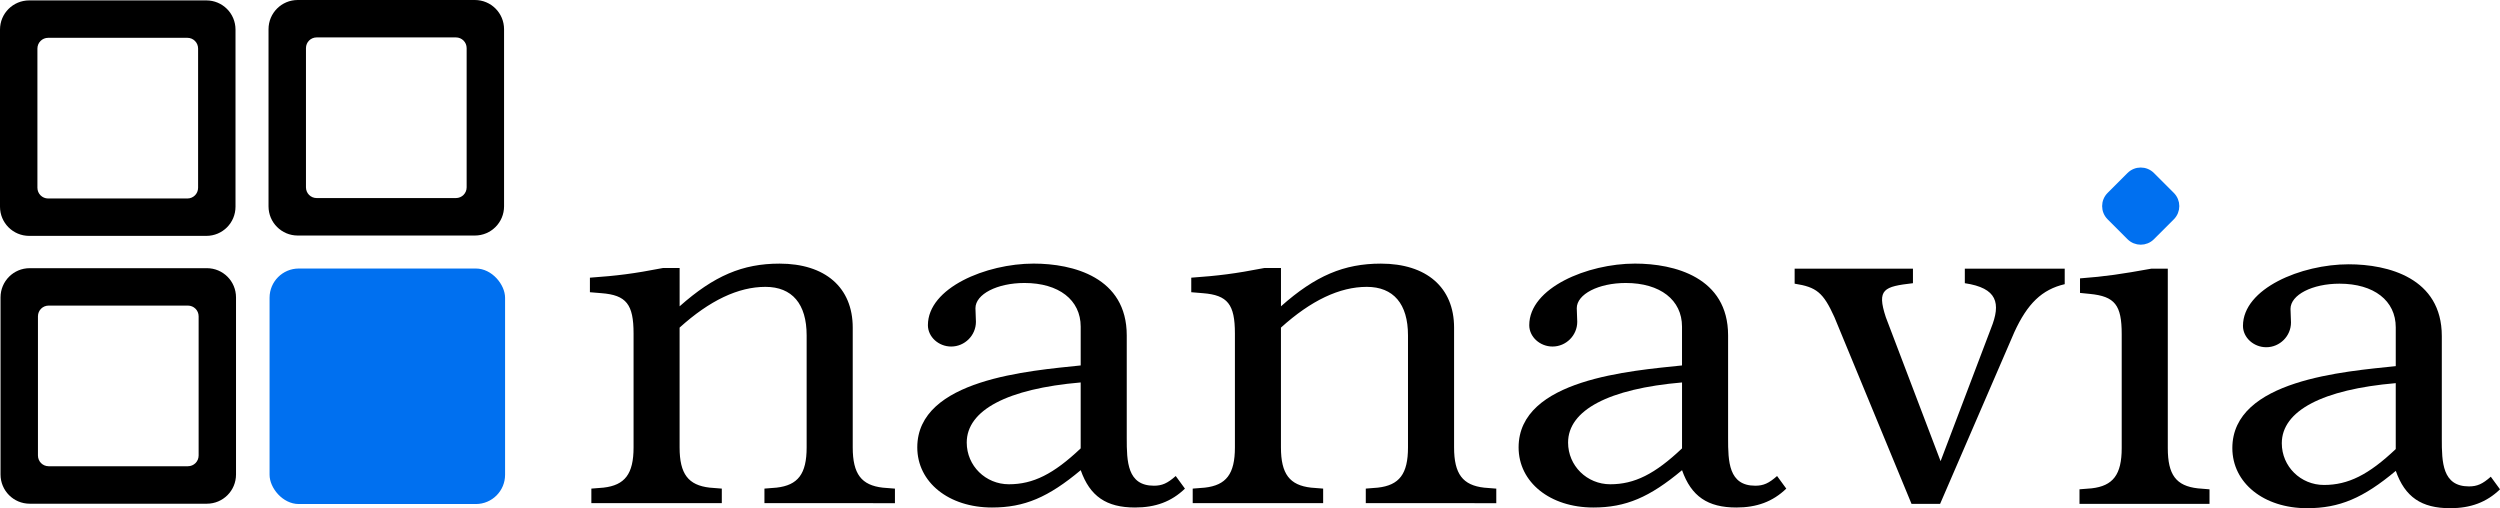
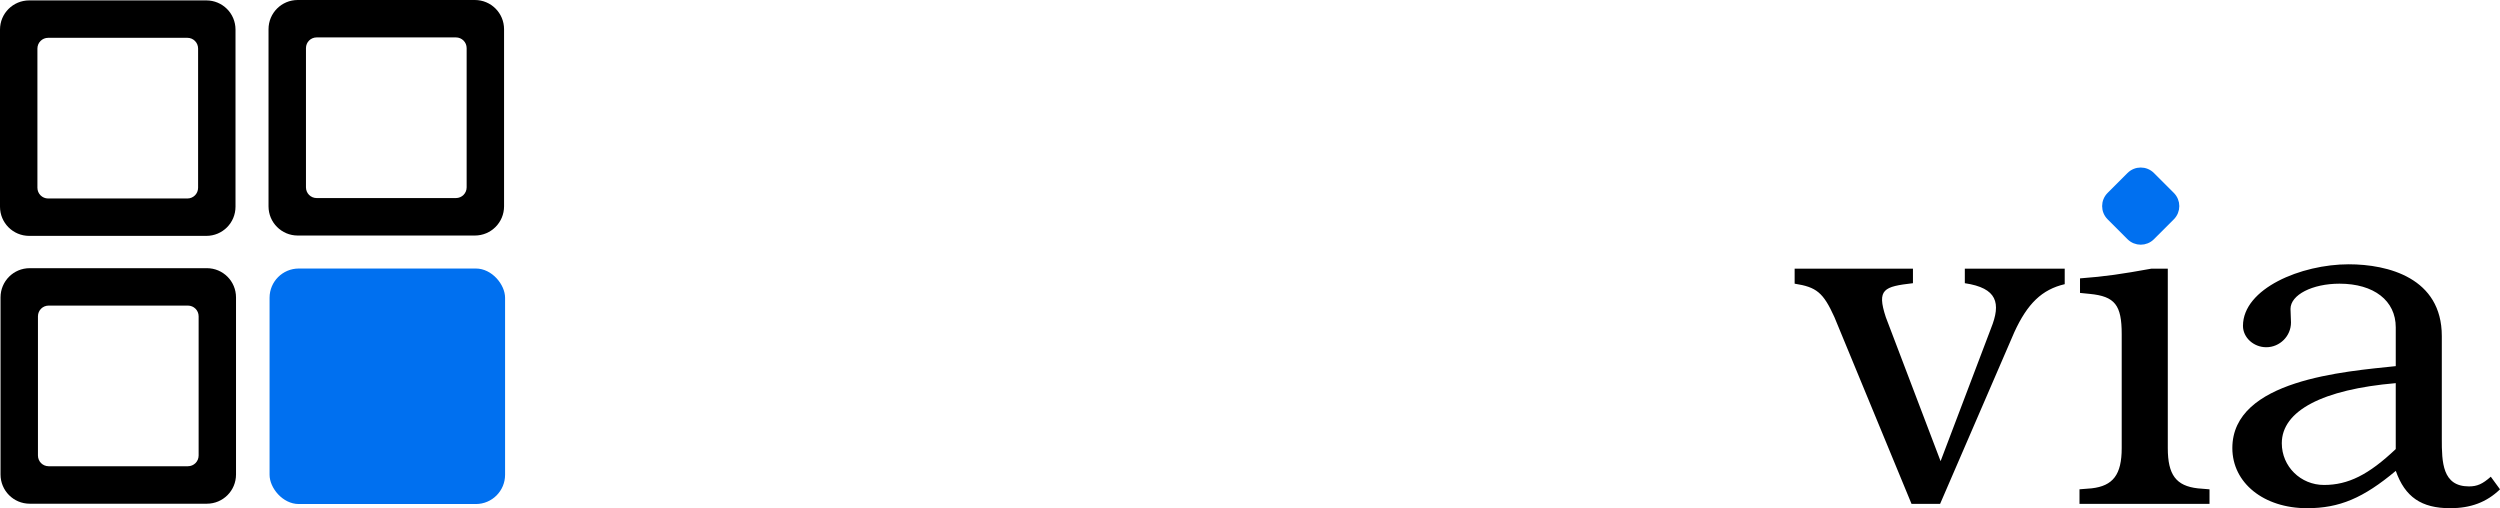
<svg xmlns="http://www.w3.org/2000/svg" width="93.353mm" height="18.977mm" viewBox="0 0 93.353 18.977" version="1.1" id="svg1">
  <defs id="defs1" />
  <g id="layer1" transform="translate(-228.331,-50.026)">
    <rect style="fill:#0070f0;fill-opacity:1;stroke:none;stroke-width:0.839;stroke-opacity:1" id="rect1-4-9-8-2-0-0-2-4-9-0-9-3-7-0-3" width="8.794" height="8.794" x="238.397" y="60.053" ry="1.091" />
    <path id="rect1-4-9-8-2-0-0-2-4-9-0-9-3-7-0-7-5" style="fill:#000000;fill-opacity:1;stroke:none;stroke-width:0.839;stroke-opacity:1" d="m 229.441,60.04 c -0.604,0 -1.09,0.487 -1.09,1.091 v 6.613 c 0,0.604 0.486,1.091 1.09,1.091 h 6.613 c 0.604,0 1.09,-0.487 1.09,-1.091 v -6.613 c 0,-0.604 -0.486,-1.091 -1.09,-1.091 z m 0.707,1.397 h 5.199 c 0.222,0 0.401,0.178 0.401,0.4 v 5.199 c 0,0.222 -0.179,0.4 -0.401,0.4 h -5.199 c -0.222,0 -0.4,-0.178 -0.4,-0.4 v -5.199 c 0,-0.222 0.178,-0.4 0.4,-0.4 z" />
    <path id="rect1-4-9-8-2-0-0-2-4-9-0-9-3-7-0-7-1-2" style="fill:#000000;fill-opacity:1;stroke:none;stroke-width:0.839;stroke-opacity:1" d="m 229.422,50.041 c -0.604,0 -1.091,0.486 -1.091,1.09 v 6.613 c 0,0.604 0.487,1.09 1.091,1.09 h 6.613 c 0.604,0 1.09,-0.486 1.09,-1.09 v -6.613 c 0,-0.604 -0.486,-1.09 -1.09,-1.09 z m 0.707,1.397 h 5.199 c 0.222,0 0.4,0.179 0.4,0.401 v 5.198 c 0,0.222 -0.178,0.401 -0.4,0.401 h -5.199 c -0.222,0 -0.401,-0.179 -0.401,-0.401 v -5.198 c 0,-0.222 0.179,-0.401 0.401,-0.401 z" />
    <path id="rect1-4-9-8-2-0-0-2-4-9-0-9-3-7-0-7-1-7-1" style="fill:#000000;fill-opacity:1;stroke:none;stroke-width:0.839;stroke-opacity:1" d="m 239.449,50.026 c -0.604,0 -1.091,0.487 -1.091,1.091 v 6.613 c 0,0.604 0.487,1.091 1.091,1.091 h 6.613 c 0.604,0 1.091,-0.487 1.091,-1.091 v -6.613 c 0,-0.604 -0.487,-1.091 -1.091,-1.091 z m 0.707,1.397 h 5.199 c 0.222,0 0.401,0.178 0.401,0.4 v 5.199 c 0,0.222 -0.179,0.4 -0.401,0.4 h -5.199 c -0.222,0 -0.4,-0.178 -0.4,-0.4 v -5.199 c 0,-0.222 0.178,-0.4 0.4,-0.4 z" />
-     <path style="-inkscape-font-specification:'TeX Gyre Bonum, Normal';stroke-width:0.73" d="m 261.749,68.815 v -0.543 l -0.453,-0.036 c -0.797,-0.091 -1.123,-0.507 -1.123,-1.503 v -4.473 c 0,-1.503 -1.032,-2.39 -2.734,-2.39 -1.376,0 -2.445,0.453 -3.73,1.594 v -1.431 h -0.616 c -1.123,0.217 -1.72,0.29 -2.734,0.362 v 0.543 l 0.435,0.036 c 0.924,0.072 1.195,0.416 1.195,1.503 v 4.255 c 0,0.996 -0.326,1.412 -1.123,1.503 l -0.453,0.036 v 0.543 h 4.871 v -0.543 l -0.453,-0.036 c -0.797,-0.091 -1.123,-0.507 -1.123,-1.503 v -4.473 c 1.123,-1.014 2.191,-1.521 3.205,-1.521 0.996,0 1.539,0.634 1.539,1.811 v 4.183 c 0,0.996 -0.326,1.412 -1.123,1.503 l -0.453,0.036 v 0.543 z m 10.829,-0.543 -0.344,-0.471 c -0.308,0.272 -0.507,0.362 -0.815,0.362 -0.996,0 -1.014,-0.905 -1.014,-1.775 v -3.839 c 0,-2.173 -2.01,-2.68 -3.477,-2.68 -1.775,0 -3.948,0.905 -3.948,2.3 0,0.435 0.398,0.797 0.869,0.797 0.507,0 0.924,-0.416 0.924,-0.924 l -0.018,-0.507 c 0,-0.525 0.815,-0.942 1.829,-0.942 1.286,0 2.101,0.634 2.101,1.63 v 1.449 c -1.883,0.199 -6.102,0.507 -6.102,3.06 0,1.304 1.177,2.245 2.789,2.245 1.213,0 2.101,-0.38 3.314,-1.394 0.344,0.978 0.96,1.394 2.028,1.394 0.761,0 1.358,-0.217 1.865,-0.706 z m -3.893,-1.503 c -1.014,0.96 -1.775,1.34 -2.68,1.34 -0.869,0 -1.575,-0.688 -1.575,-1.557 0,-1.213 1.521,-2.01 4.255,-2.245 z m 15.519,2.046 v -0.543 l -0.453,-0.036 c -0.797,-0.091 -1.123,-0.507 -1.123,-1.503 v -4.473 c 0,-1.503 -1.032,-2.39 -2.734,-2.39 -1.376,0 -2.445,0.453 -3.73,1.594 v -1.431 h -0.616 c -1.123,0.217 -1.72,0.29 -2.734,0.362 v 0.543 l 0.435,0.036 c 0.924,0.072 1.195,0.416 1.195,1.503 v 4.255 c 0,0.996 -0.326,1.412 -1.123,1.503 l -0.453,0.036 v 0.543 h 4.871 v -0.543 l -0.453,-0.036 c -0.797,-0.091 -1.123,-0.507 -1.123,-1.503 v -4.473 c 1.123,-1.014 2.191,-1.521 3.205,-1.521 0.996,0 1.539,0.634 1.539,1.811 v 4.183 c 0,0.996 -0.326,1.412 -1.123,1.503 l -0.453,0.036 v 0.543 z m 10.829,-0.543 -0.344,-0.471 c -0.308,0.272 -0.507,0.362 -0.815,0.362 -0.996,0 -1.014,-0.905 -1.014,-1.775 v -3.839 c 0,-2.173 -2.01,-2.68 -3.477,-2.68 -1.775,0 -3.948,0.905 -3.948,2.3 0,0.435 0.398,0.797 0.869,0.797 0.507,0 0.923,-0.416 0.923,-0.924 l -0.018,-0.507 c 0,-0.525 0.815,-0.942 1.829,-0.942 1.286,0 2.101,0.634 2.101,1.63 v 1.449 c -1.883,0.199 -6.102,0.507 -6.102,3.06 0,1.304 1.177,2.245 2.789,2.245 1.213,0 2.101,-0.38 3.314,-1.394 0.344,0.978 0.96,1.394 2.028,1.394 0.761,0 1.358,-0.217 1.865,-0.706 z m -3.893,-1.503 c -1.014,0.96 -1.775,1.34 -2.68,1.34 -0.869,0 -1.575,-0.688 -1.575,-1.557 0,-1.213 1.521,-2.01 4.255,-2.245 z" id="text4-7-6-7-0-8-6-7" aria-label="nana" />
    <path style="-inkscape-font-specification:'TeX Gyre Bonum, Normal';stroke-width:0.73" d="M 305.43,60.638 V 60.058 h -3.73 v 0.543 c 1.213,0.181 1.358,0.742 0.978,1.684 l -1.883,4.962 -2.046,-5.378 c -0.344,-1.05 -0.072,-1.141 1.014,-1.268 v -0.543 h -4.418 v 0.561 c 0.815,0.127 1.068,0.326 1.485,1.249 l 2.879,6.972 h 1.068 l 2.771,-6.41 c 0.489,-1.068 1.032,-1.594 1.883,-1.793 z m 5.407,8.203 v -0.543 l -0.435,-0.036 c -0.815,-0.091 -1.123,-0.507 -1.123,-1.503 v -6.7 h -0.616 c -1.105,0.199 -1.702,0.29 -2.662,0.362 v 0.543 l 0.362,0.036 c 0.942,0.091 1.195,0.416 1.195,1.503 v 4.255 c 0,0.996 -0.326,1.412 -1.123,1.503 l -0.453,0.036 v 0.543 z m 10.847,-0.543 -0.344,-0.471 c -0.308,0.272 -0.507,0.362 -0.815,0.362 -0.996,0 -1.014,-0.905 -1.014,-1.775 v -3.839 c 0,-2.173 -2.01,-2.68 -3.477,-2.68 -1.775,0 -3.948,0.905 -3.948,2.3 0,0.435 0.398,0.797 0.869,0.797 0.507,0 0.924,-0.416 0.924,-0.924 l -0.018,-0.507 c 0,-0.525 0.815,-0.942 1.829,-0.942 1.286,0 2.101,0.634 2.101,1.63 v 1.449 c -1.883,0.199 -6.102,0.507 -6.102,3.06 0,1.304 1.177,2.245 2.789,2.245 1.213,0 2.101,-0.38 3.314,-1.394 0.344,0.978 0.96,1.394 2.028,1.394 0.761,0 1.358,-0.217 1.865,-0.706 z m -3.893,-1.503 c -1.014,0.96 -1.775,1.34 -2.68,1.34 -0.869,0 -1.575,-0.688 -1.575,-1.557 0,-1.213 1.521,-2.01 4.255,-2.245 z" id="text4-7-6-7-0-8-6-9-9" aria-label="via" />
    <path id="rect1-4-9-8-8-9-6-2-9-6-9-7-1-6-2-6" style="fill:#0070f0;stroke:#0070f0;stroke-width:0.213" transform="rotate(-45)" d="m 176.638,257.678 h 1.049 c 0.328,0 0.592,0.264 0.592,0.592 v 1.049 c 0,0.328 -0.264,0.592 -0.592,0.592 h -1.049 c -0.328,0 -0.592,-0.264 -0.592,-0.592 v -1.049 c 0,-0.328 0.264,-0.592 0.592,-0.592 z" />
  </g>
</svg>